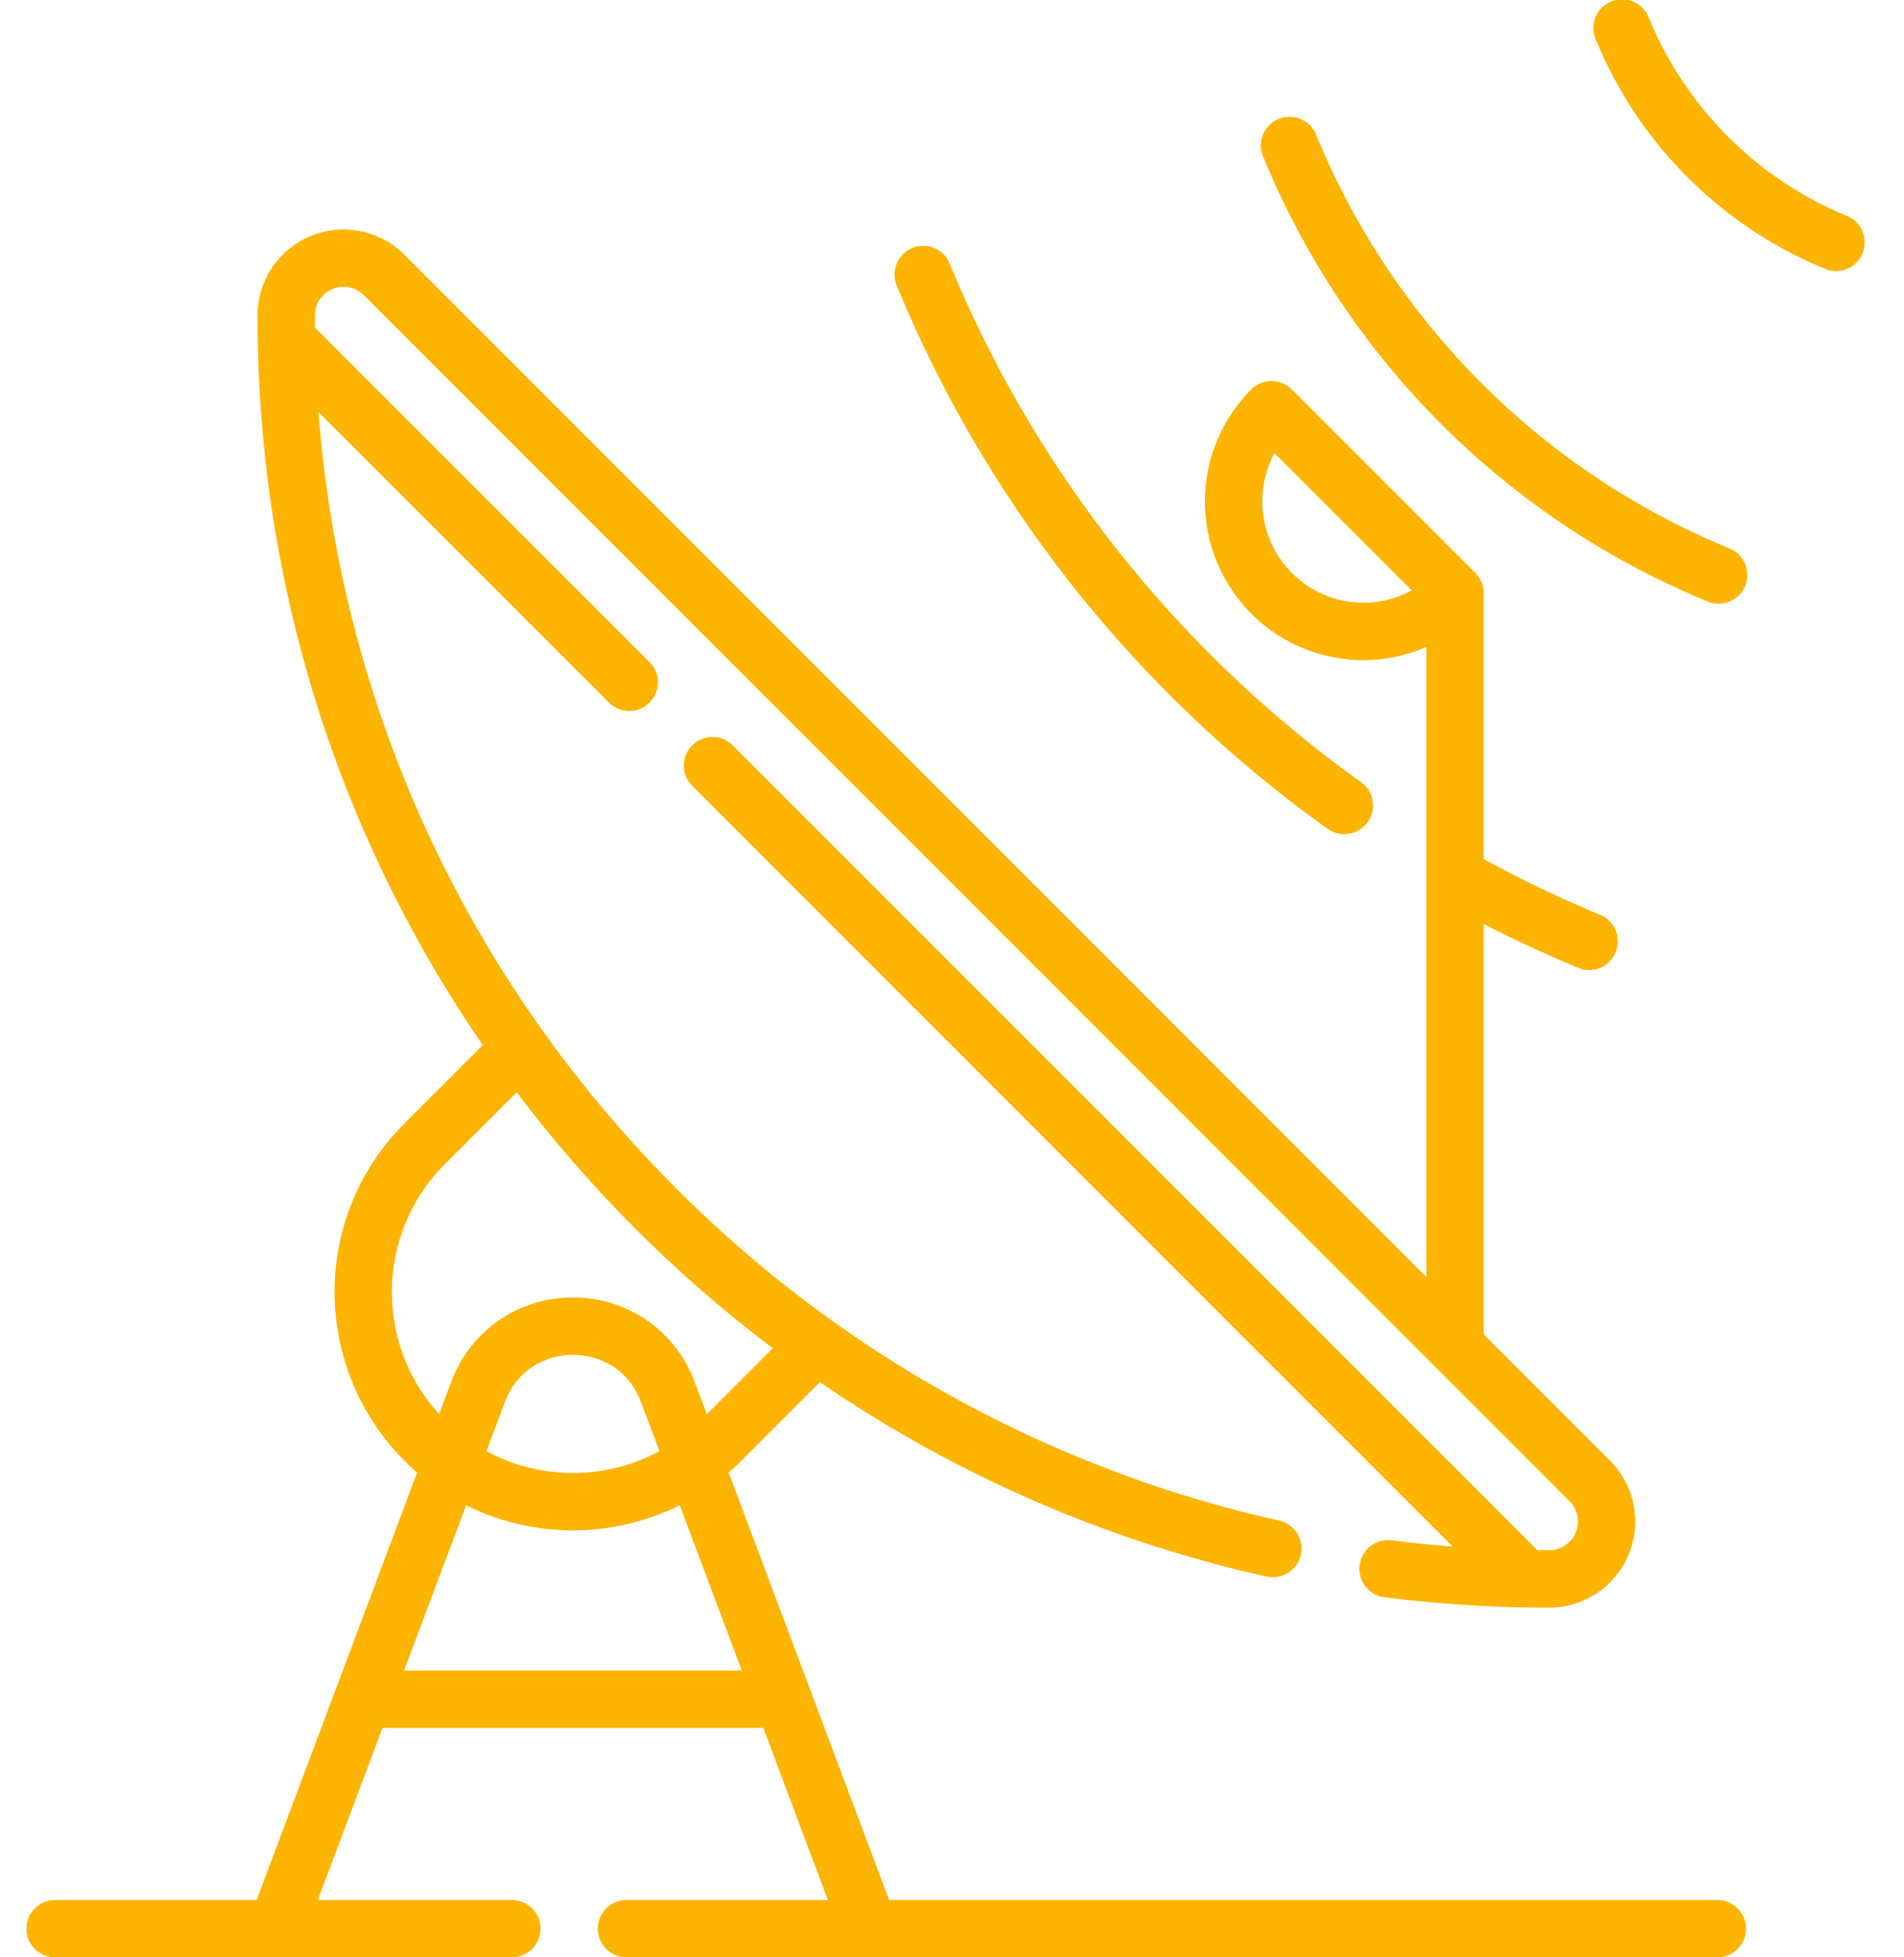
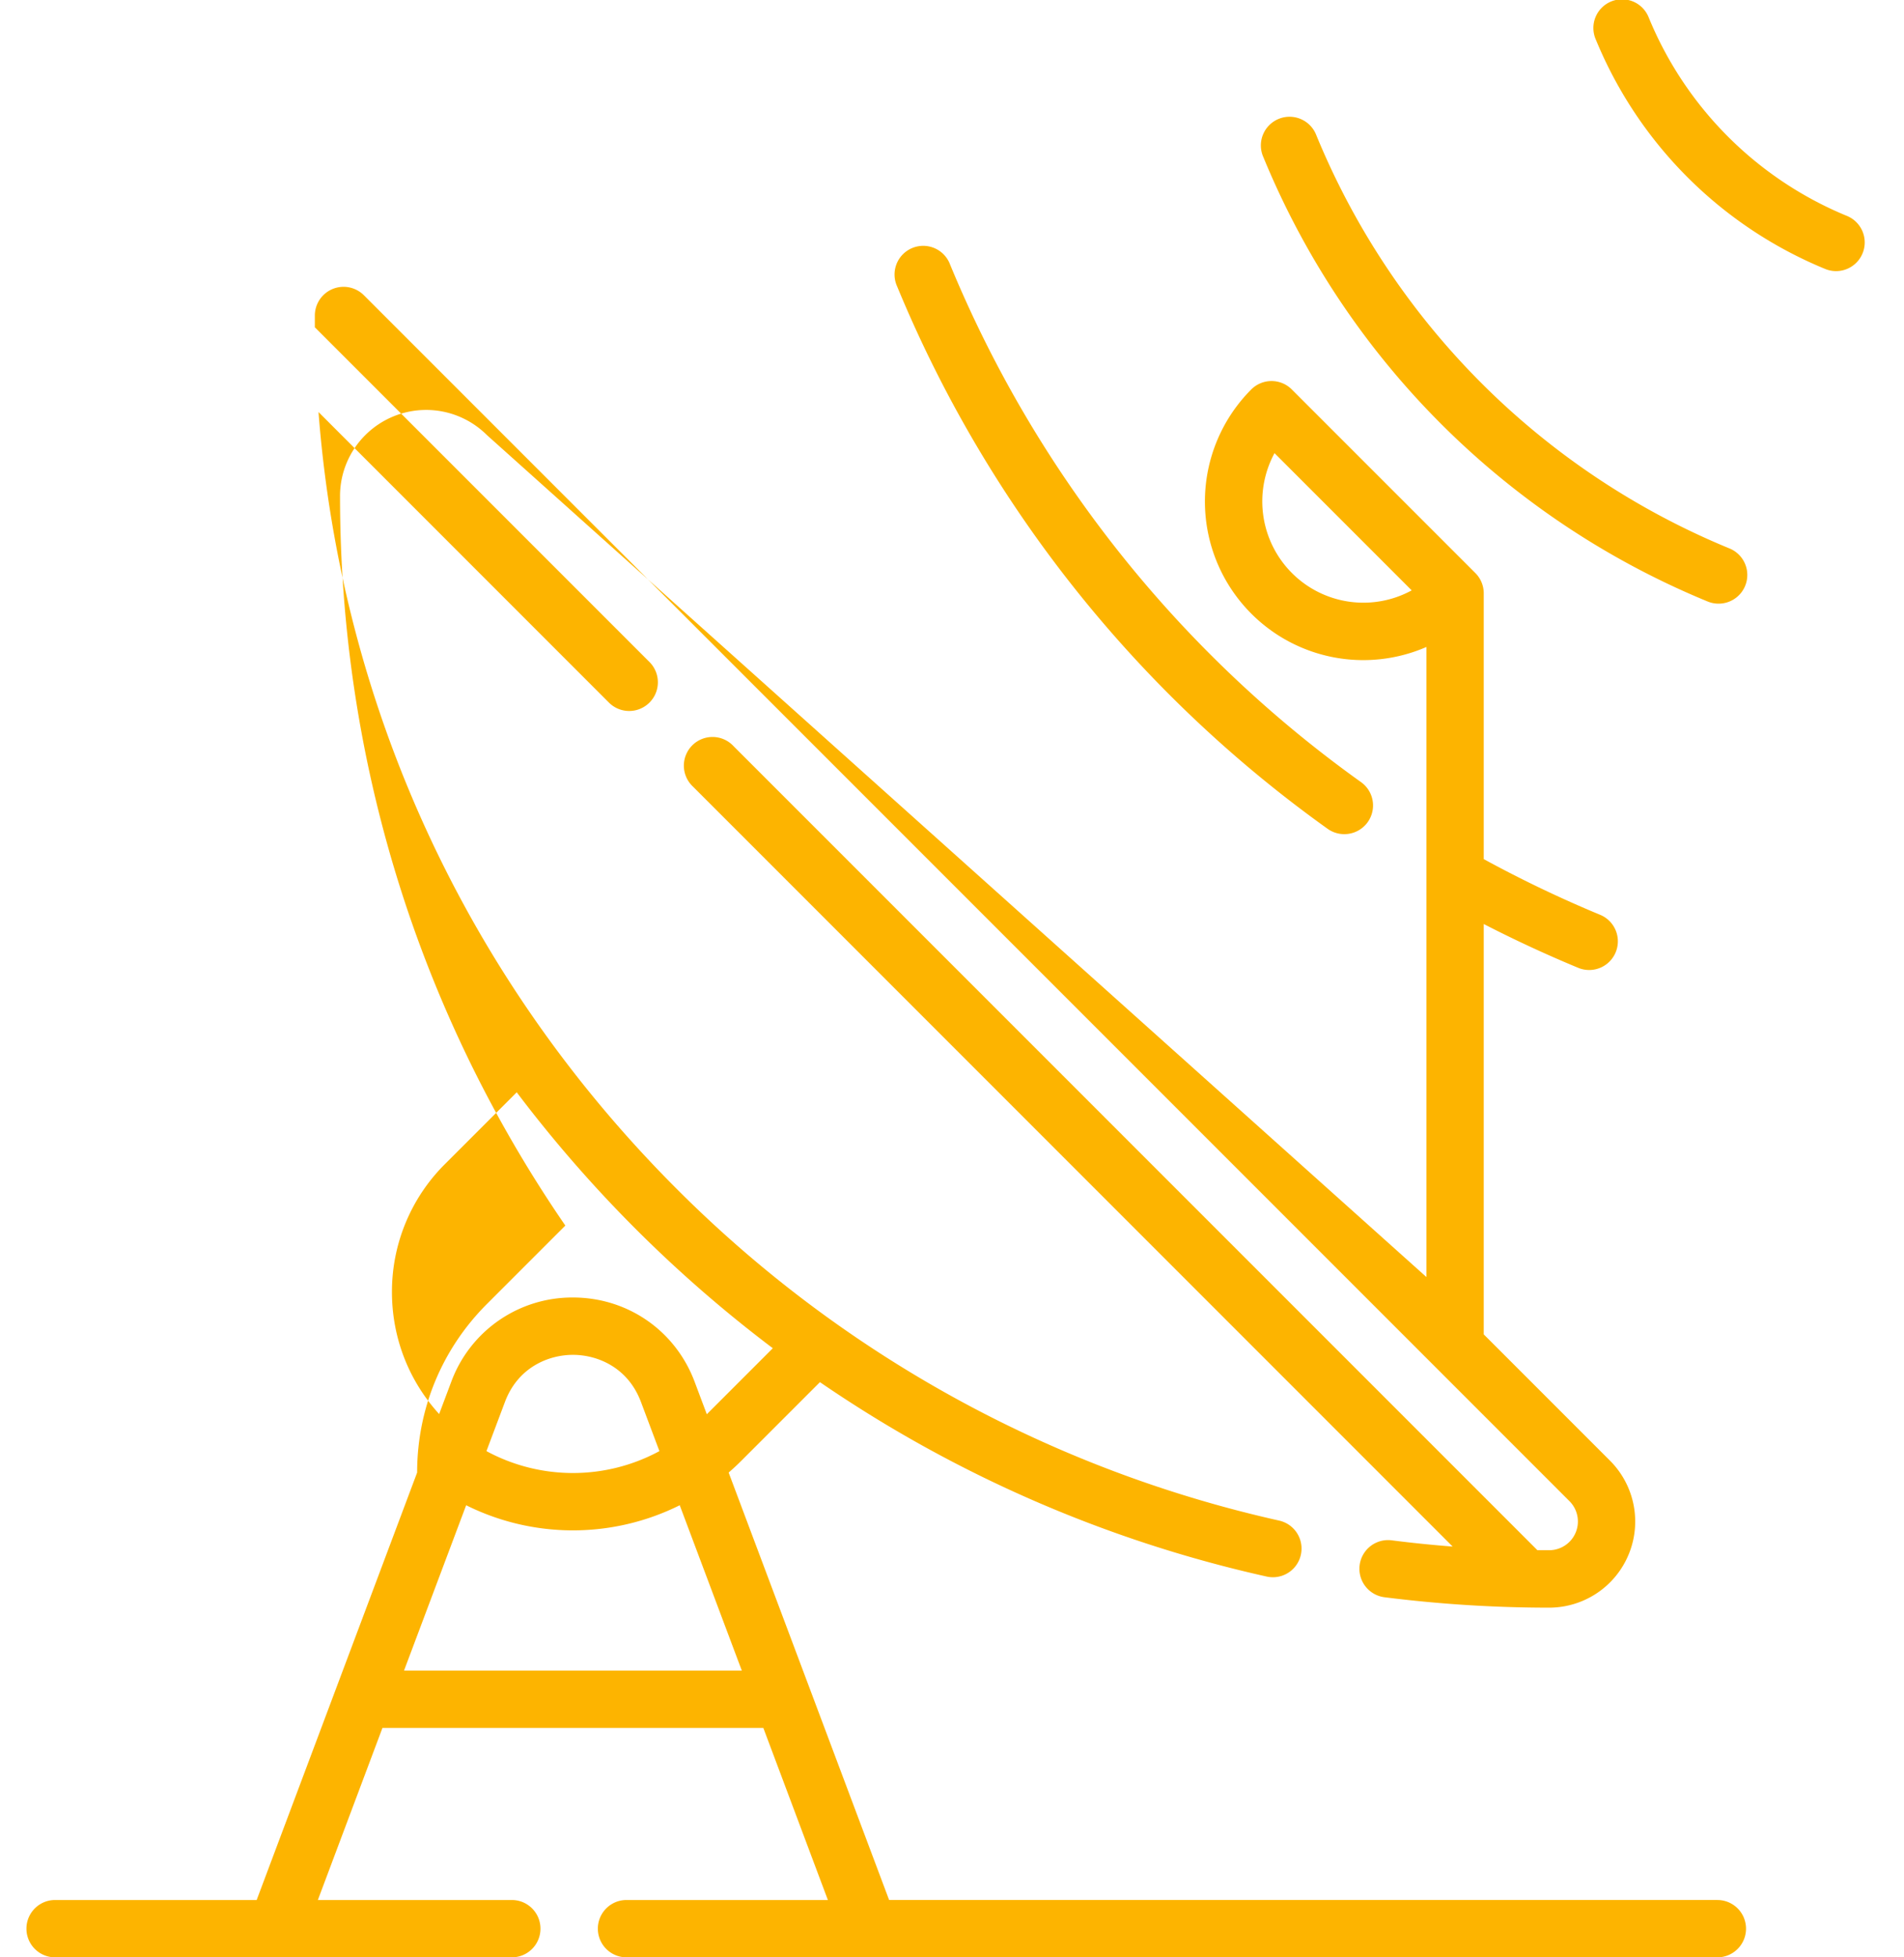
<svg xmlns="http://www.w3.org/2000/svg" width="36" height="37" viewBox="0 0 36 37" fill="none" xml:space="preserve" style="enable-background:new 0 0 36 37">
-   <path d="M32.471 37H11.846a.542.542 0 1 1 0-1.084h3.807l-1.22-3.252H7.231L6.01 35.916h3.667a.542.542 0 0 1 0 1.084H1.042a.542.542 0 1 1 0-1.084h3.811l3.034-8.08a4.517 4.517 0 0 1-1.561-3.411c0-1.204.469-2.336 1.32-3.187l1.482-1.482c-2.77-4.03-4.26-8.798-4.26-13.794a1.628 1.628 0 0 1 2.776-1.15L26.97 24.14V12.23a2.992 2.992 0 0 1-3.312-.631 3 3 0 0 1 0-4.237.542.542 0 0 1 .767 0l3.47 3.47c.102.102.159.24.159.383v5.025a22.92 22.92 0 0 0 2.201 1.053.542.542 0 0 1-.415 1.002 23.984 23.984 0 0 1-1.786-.828v7.757l2.39 2.39a1.628 1.628 0 0 1-1.15 2.776c-1.042 0-2.09-.067-3.117-.197a.542.542 0 0 1 .137-1.076c.381.049.766.088 1.152.118L13.103 14.87a.542.542 0 1 1 .766-.766l15.2 15.2h.226a.543.543 0 0 0 .383-.924L6.878 5.579a.543.543 0 0 0-.925.383v.225l6.327 6.327a.542.542 0 1 1-.767.767L6.022 7.789c.427 5.547 2.792 10.704 6.767 14.679a23.272 23.272 0 0 0 11.396 6.276.542.542 0 1 1-.236 1.058 24.289 24.289 0 0 1-8.446-3.675l-1.484 1.484a4.498 4.498 0 0 1-.242.225l3.034 8.08h15.66a.542.542 0 1 1 0 1.084ZM7.64 31.58h6.386l-1.174-3.126a4.529 4.529 0 0 1-4.038 0L7.639 31.58Zm1.558-4.149a3.437 3.437 0 0 0 3.27 0l-.349-.929c-.246-.657-.826-.891-1.286-.891-.46 0-1.04.234-1.286.891l-.35.93Zm1.635-2.904c1.034 0 1.938.626 2.301 1.594l.23.613 1.248-1.248a24.771 24.771 0 0 1-4.842-4.838l-1.357 1.357a3.4 3.4 0 0 0-1.002 2.42c0 .86.316 1.673.892 2.305l.229-.609a2.438 2.438 0 0 1 2.301-1.594ZM24.098 8.566a1.916 1.916 0 0 0 .328 2.265 1.909 1.909 0 0 0 2.266.329l-2.594-2.594Zm1.32 7.202a.54.54 0 0 1-.315-.1 23.733 23.733 0 0 1-8.14-10.253.542.542 0 1 1 1.001-.414 22.652 22.652 0 0 0 7.77 9.784.542.542 0 0 1-.316.983Zm7.076-4.357a.54.54 0 0 1-.207-.041 15.42 15.42 0 0 1-8.4-8.4.542.542 0 1 1 1.001-.415 14.342 14.342 0 0 0 7.814 7.813.542.542 0 0 1-.208 1.043Zm2.22-6.286a.54.54 0 0 1-.207-.042A7.955 7.955 0 0 1 30.174.75a.542.542 0 1 1 1.001-.415 6.879 6.879 0 0 0 3.747 3.747.542.542 0 0 1-.207 1.043Z" fill="#FDB400" />
+   <path d="M32.471 37H11.846a.542.542 0 1 1 0-1.084h3.807l-1.22-3.252H7.231L6.01 35.916h3.667a.542.542 0 0 1 0 1.084H1.042a.542.542 0 1 1 0-1.084h3.811l3.034-8.08c0-1.204.469-2.336 1.32-3.187l1.482-1.482c-2.77-4.03-4.26-8.798-4.26-13.794a1.628 1.628 0 0 1 2.776-1.15L26.97 24.14V12.23a2.992 2.992 0 0 1-3.312-.631 3 3 0 0 1 0-4.237.542.542 0 0 1 .767 0l3.47 3.47c.102.102.159.24.159.383v5.025a22.92 22.92 0 0 0 2.201 1.053.542.542 0 0 1-.415 1.002 23.984 23.984 0 0 1-1.786-.828v7.757l2.39 2.39a1.628 1.628 0 0 1-1.15 2.776c-1.042 0-2.09-.067-3.117-.197a.542.542 0 0 1 .137-1.076c.381.049.766.088 1.152.118L13.103 14.87a.542.542 0 1 1 .766-.766l15.2 15.2h.226a.543.543 0 0 0 .383-.924L6.878 5.579a.543.543 0 0 0-.925.383v.225l6.327 6.327a.542.542 0 1 1-.767.767L6.022 7.789c.427 5.547 2.792 10.704 6.767 14.679a23.272 23.272 0 0 0 11.396 6.276.542.542 0 1 1-.236 1.058 24.289 24.289 0 0 1-8.446-3.675l-1.484 1.484a4.498 4.498 0 0 1-.242.225l3.034 8.08h15.66a.542.542 0 1 1 0 1.084ZM7.64 31.58h6.386l-1.174-3.126a4.529 4.529 0 0 1-4.038 0L7.639 31.58Zm1.558-4.149a3.437 3.437 0 0 0 3.27 0l-.349-.929c-.246-.657-.826-.891-1.286-.891-.46 0-1.04.234-1.286.891l-.35.93Zm1.635-2.904c1.034 0 1.938.626 2.301 1.594l.23.613 1.248-1.248a24.771 24.771 0 0 1-4.842-4.838l-1.357 1.357a3.4 3.4 0 0 0-1.002 2.42c0 .86.316 1.673.892 2.305l.229-.609a2.438 2.438 0 0 1 2.301-1.594ZM24.098 8.566a1.916 1.916 0 0 0 .328 2.265 1.909 1.909 0 0 0 2.266.329l-2.594-2.594Zm1.32 7.202a.54.54 0 0 1-.315-.1 23.733 23.733 0 0 1-8.14-10.253.542.542 0 1 1 1.001-.414 22.652 22.652 0 0 0 7.77 9.784.542.542 0 0 1-.316.983Zm7.076-4.357a.54.54 0 0 1-.207-.041 15.42 15.42 0 0 1-8.4-8.4.542.542 0 1 1 1.001-.415 14.342 14.342 0 0 0 7.814 7.813.542.542 0 0 1-.208 1.043Zm2.22-6.286a.54.54 0 0 1-.207-.042A7.955 7.955 0 0 1 30.174.75a.542.542 0 1 1 1.001-.415 6.879 6.879 0 0 0 3.747 3.747.542.542 0 0 1-.207 1.043Z" fill="#FDB400" />
</svg>